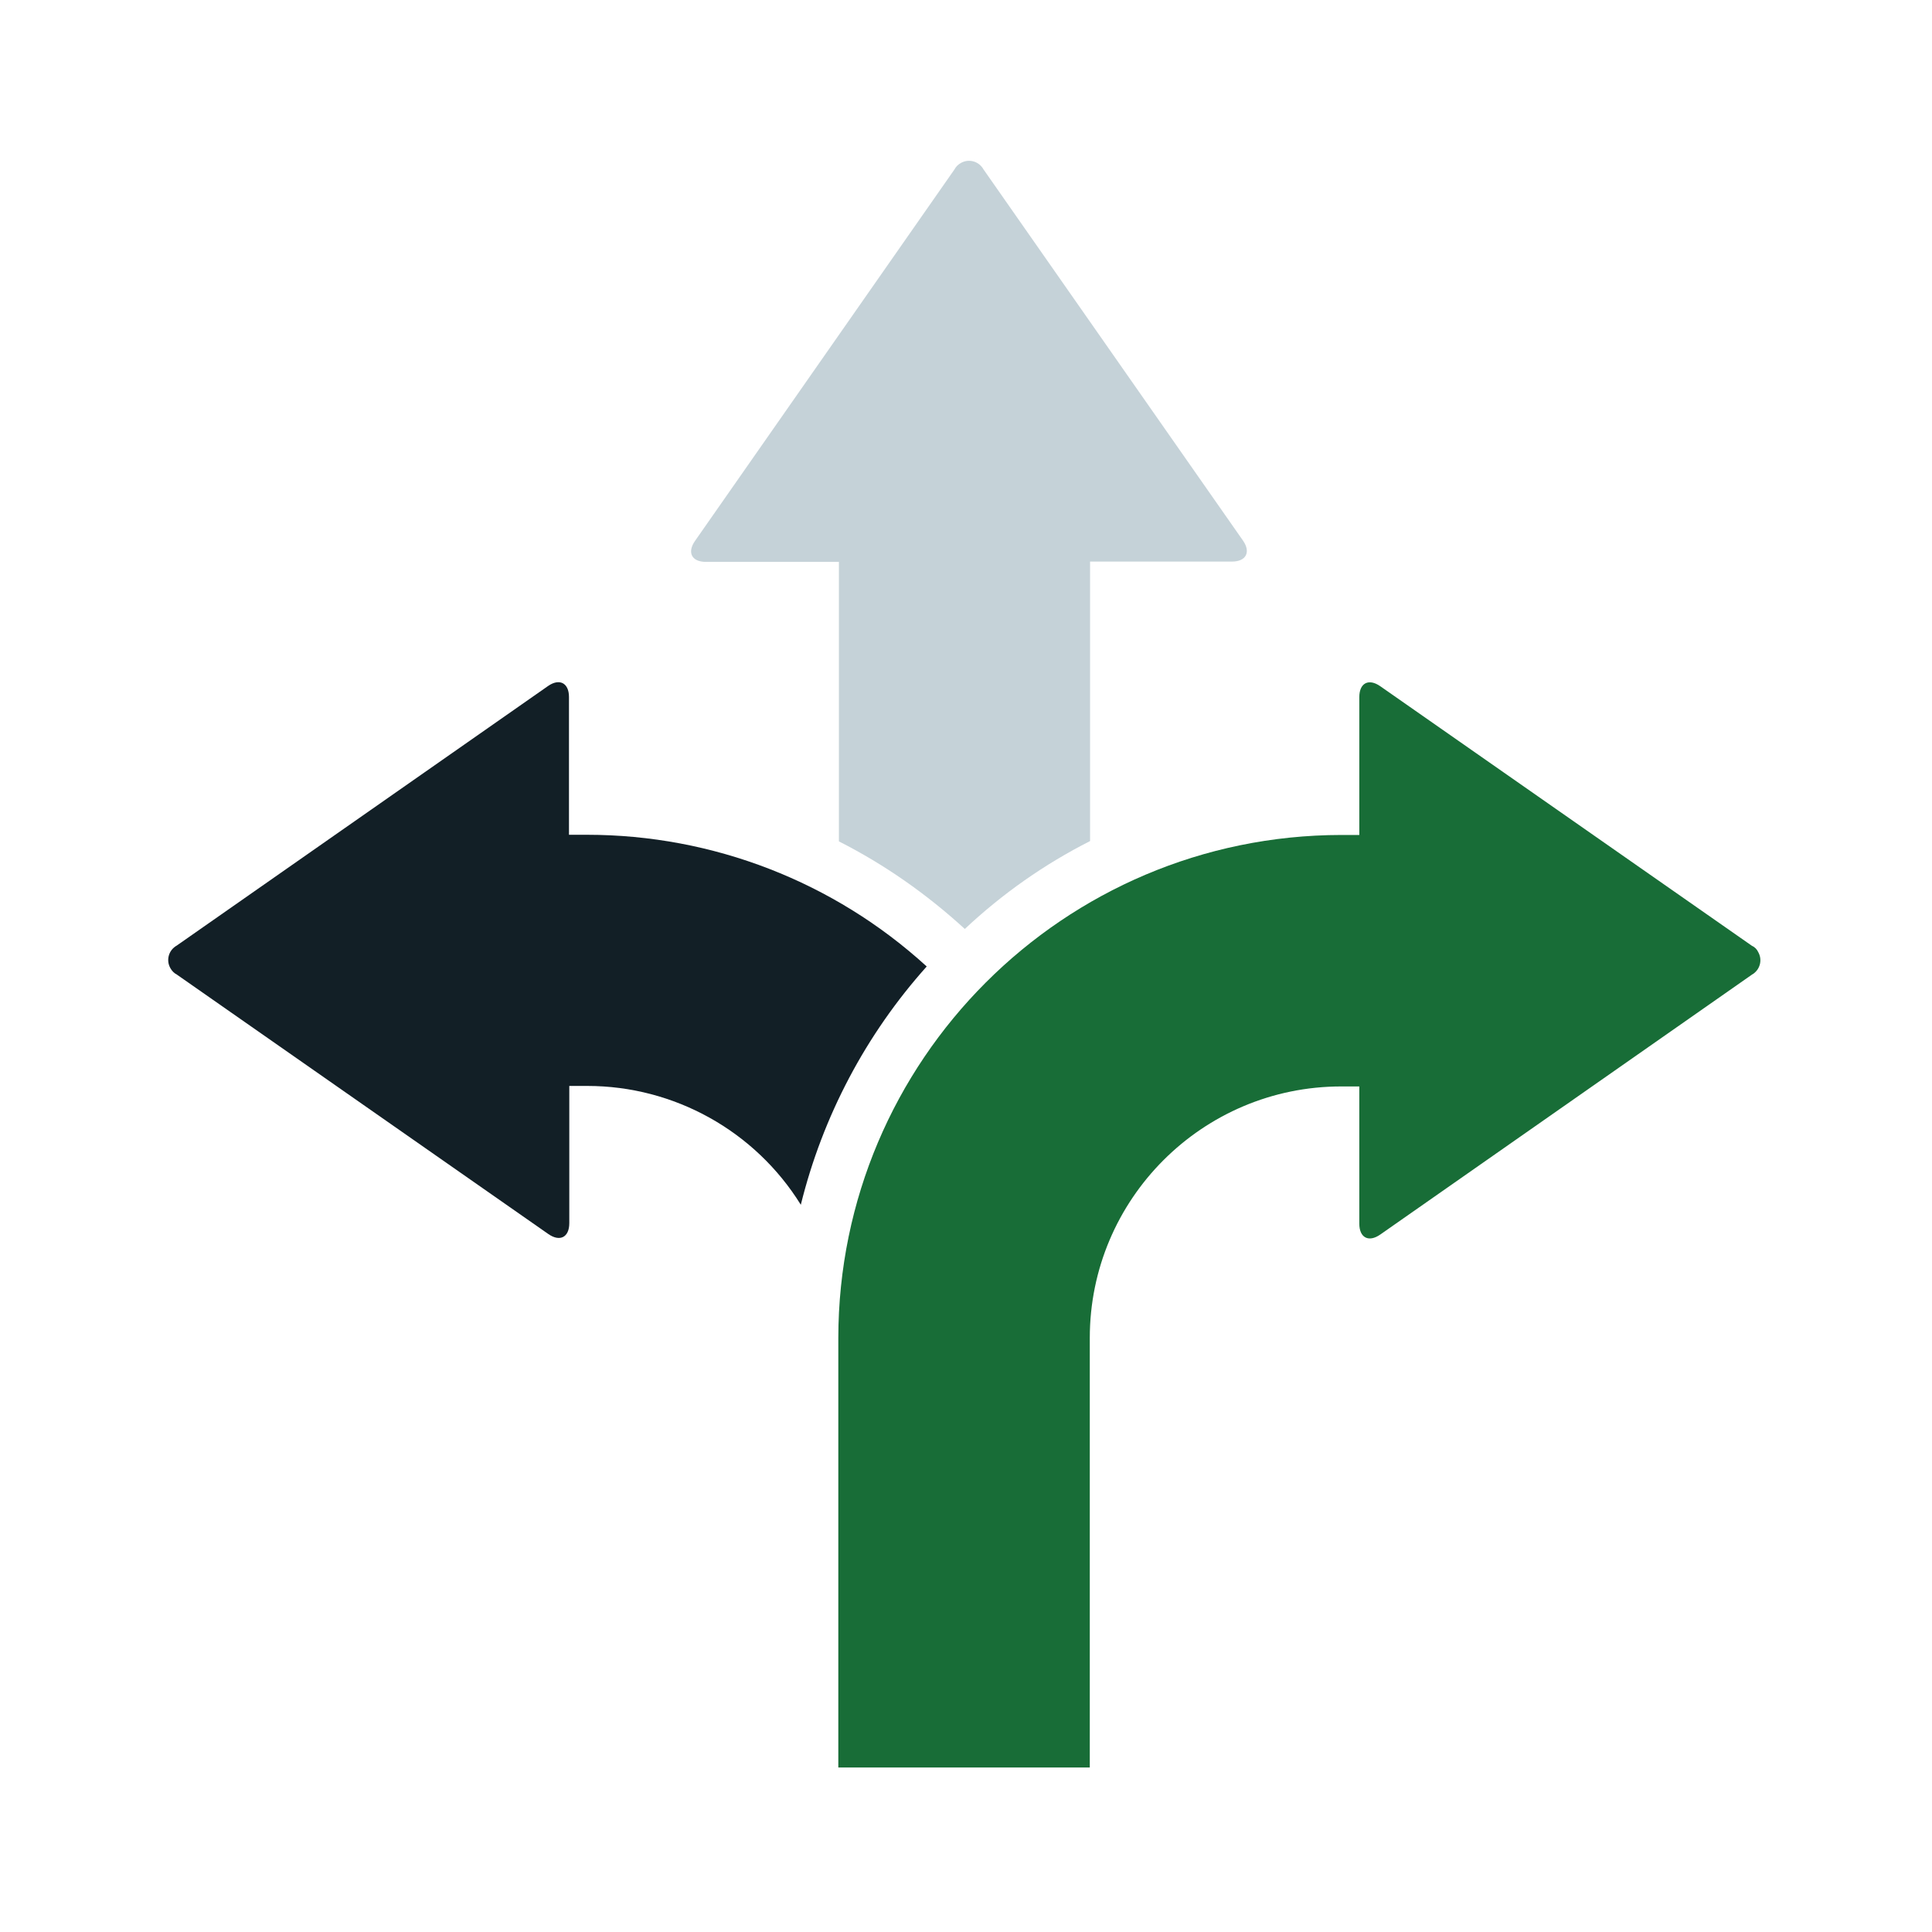
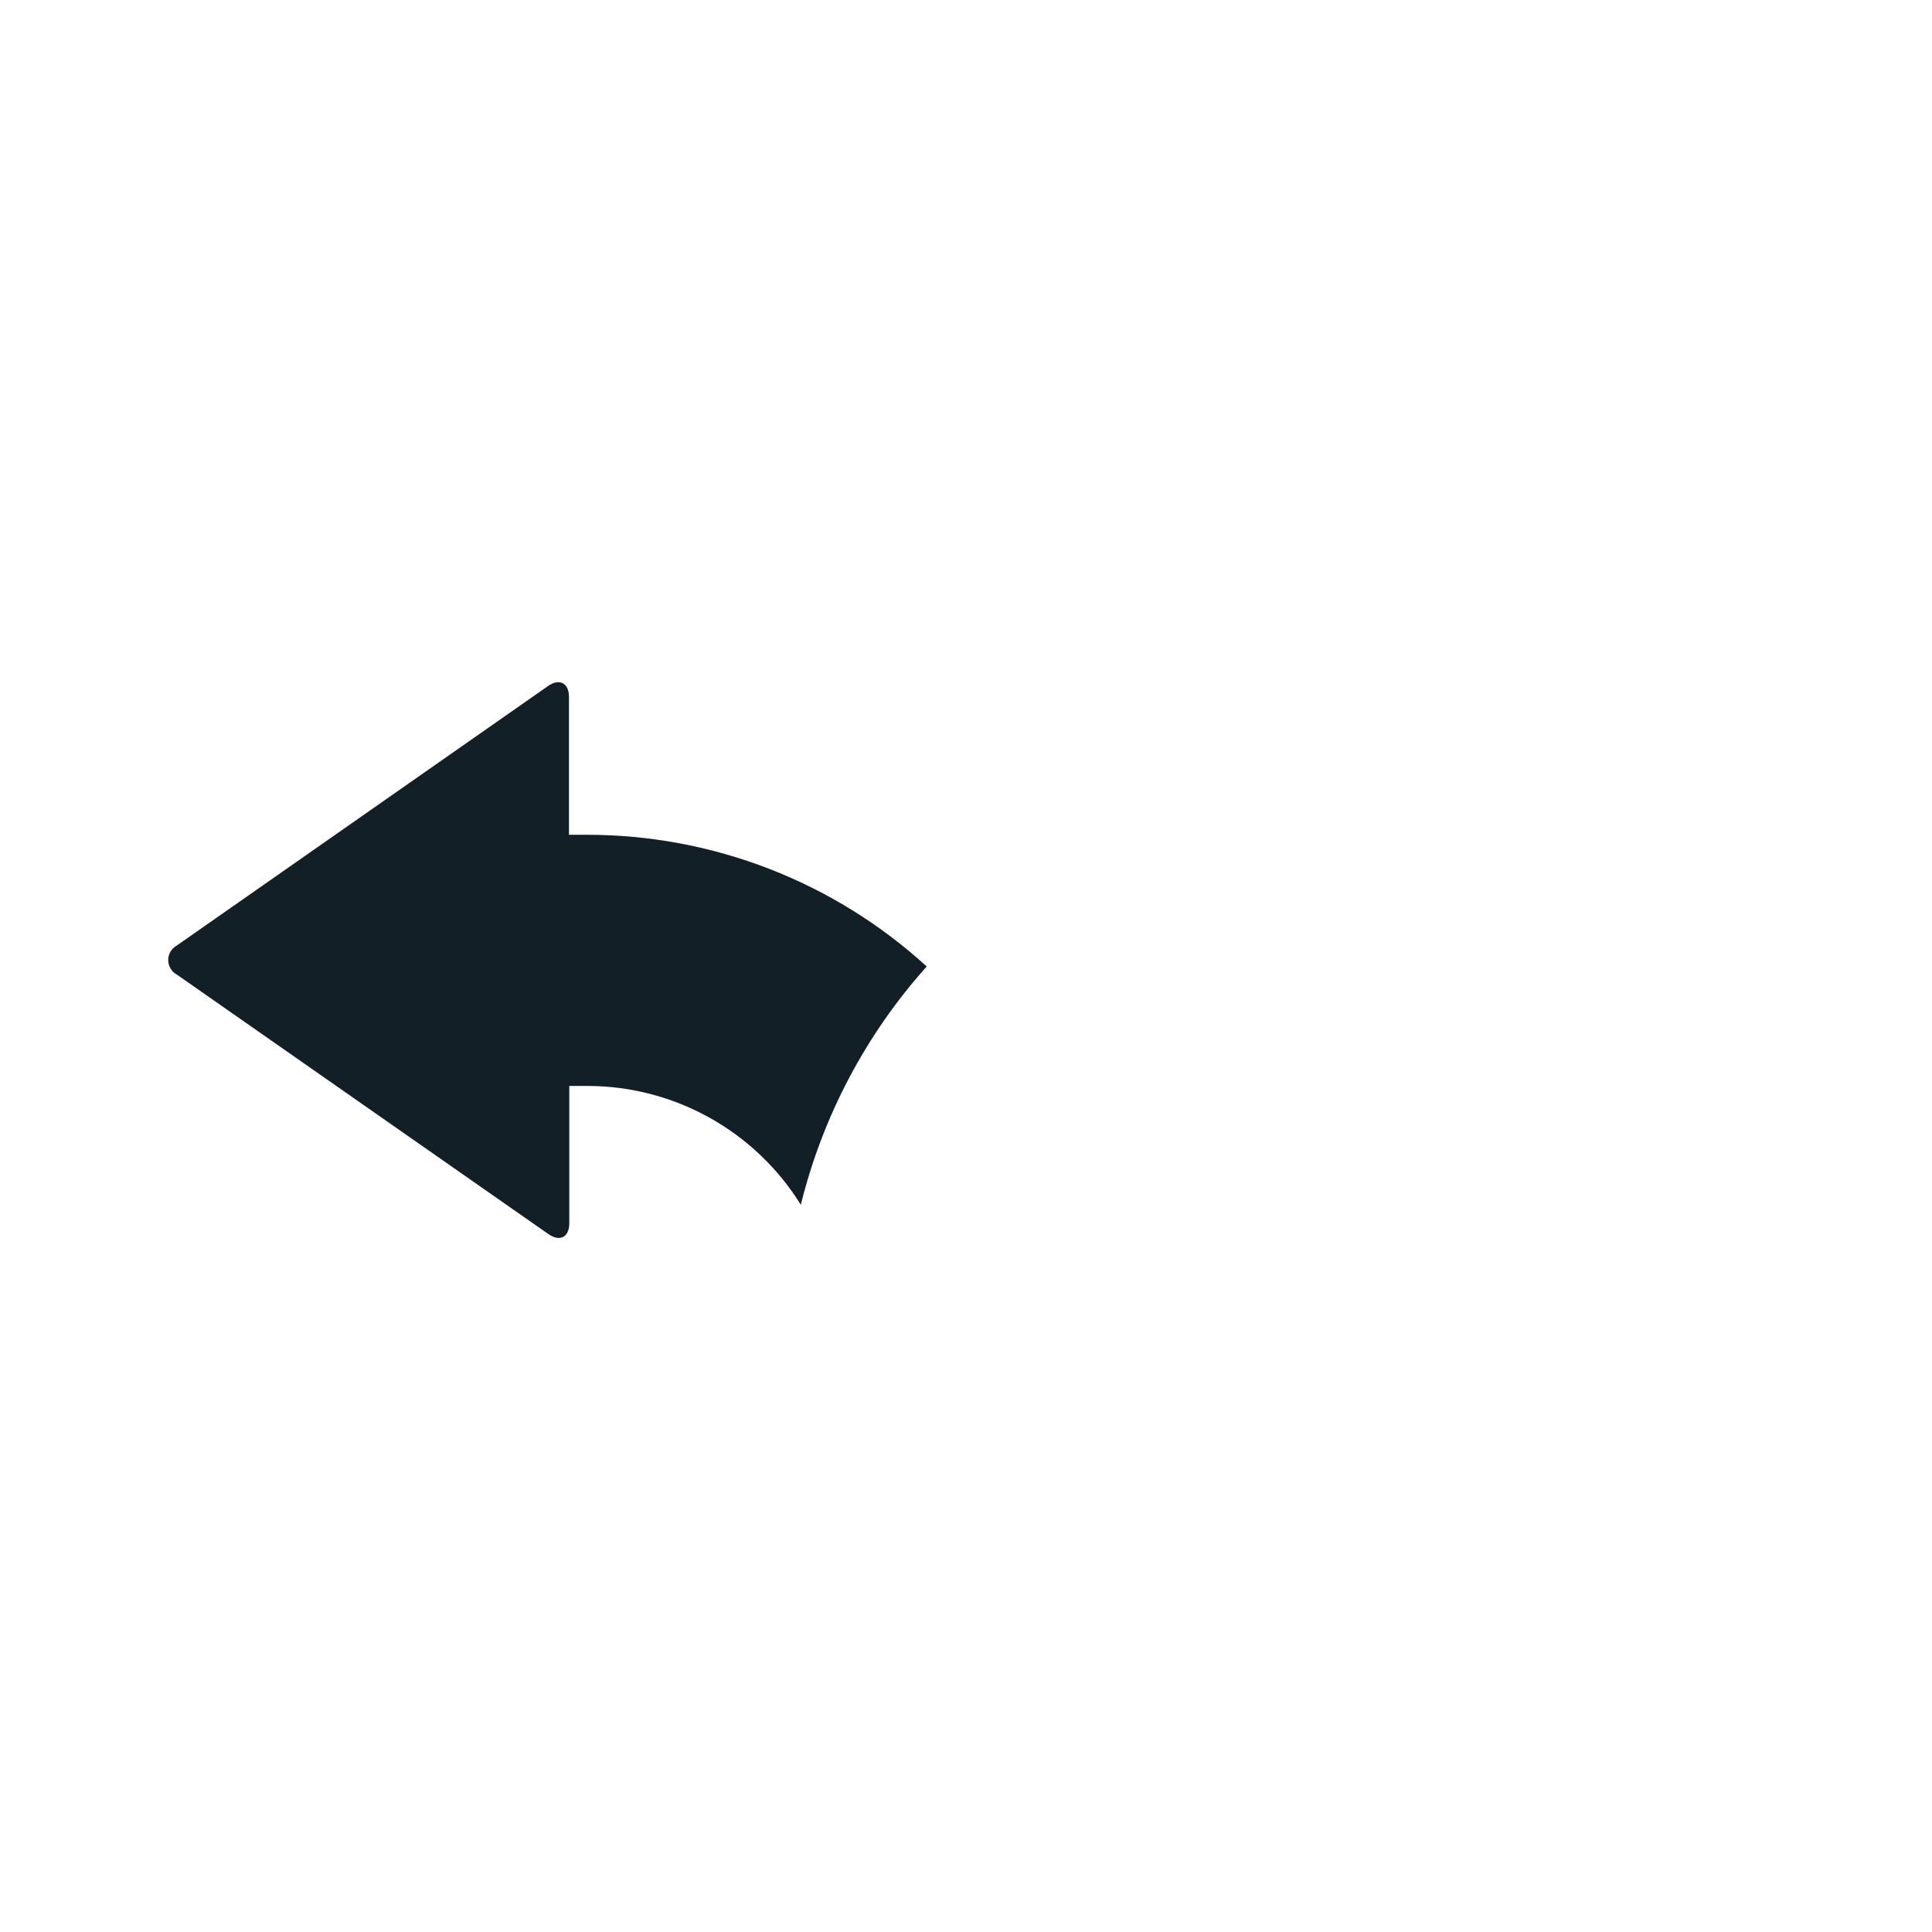
<svg xmlns="http://www.w3.org/2000/svg" version="1.1" id="Layer_1" x="0px" y="0px" viewBox="0 0 600 600" style="enable-background:new 0 0 600 600;" xml:space="preserve">
  <style type="text/css">
	.st0{fill:#C5D2D8;}
	.st1{fill:#121F26;}
	.st2{fill:#186D37;}
</style>
  <g id="Group_228" transform="translate(-165.656 -163.294)">
    <g id="Group_226" transform="translate(205.588 163.294)">
-       <path id="Path_2" class="st0" d="M298.6,261.2v-86.8h44.1c4.3,0,5.9-2.9,3.4-6.5L265.5,52.6c-1.4-2.5-4.5-3.4-7-2    c-0.9,0.5-1.6,1.2-2,2l-80.6,115.4c-2.5,3.6-1,6.5,3.4,6.5h41.3v86.8c14.2,7.2,27.3,16.4,39.1,27.2    C271.3,277.6,284.4,268.4,298.6,261.2z" />
-     </g>
+       </g>
    <g id="Group_227" transform="translate(165.656 203.142)">
      <path id="Path_3" class="st1" d="M182.3,219.4h-5.6v-42.8c0-4.3-2.9-5.9-6.5-3.4L54.9,253.8c-2.5,1.4-3.4,4.5-2,7    c0.5,0.9,1.2,1.6,2,2l115.4,80.6c3.6,2.5,6.5,1,6.5-3.4v-42.6h5.6c27,0,52.1,14,66.3,36.9c6.8-27.5,20.2-52.9,39.1-74    C259,234,221.4,219.4,182.3,219.4z" />
    </g>
-     <path id="Path_4" class="st2" d="M709.7,457l-115.4-80.6c-3.6-2.5-6.5-1-6.5,3.4v42.8h-5.6c-86.2,0.1-156.1,70-156.2,156.2v133.4   h78.1V578.8c0-43.1,35-78.1,78.1-78.1h5.6v42.6c0,4.4,2.9,5.9,6.5,3.4L709.7,466c2.5-1.4,3.4-4.5,2-7   C711.3,458.1,710.6,457.4,709.7,457z" />
  </g>
</svg>